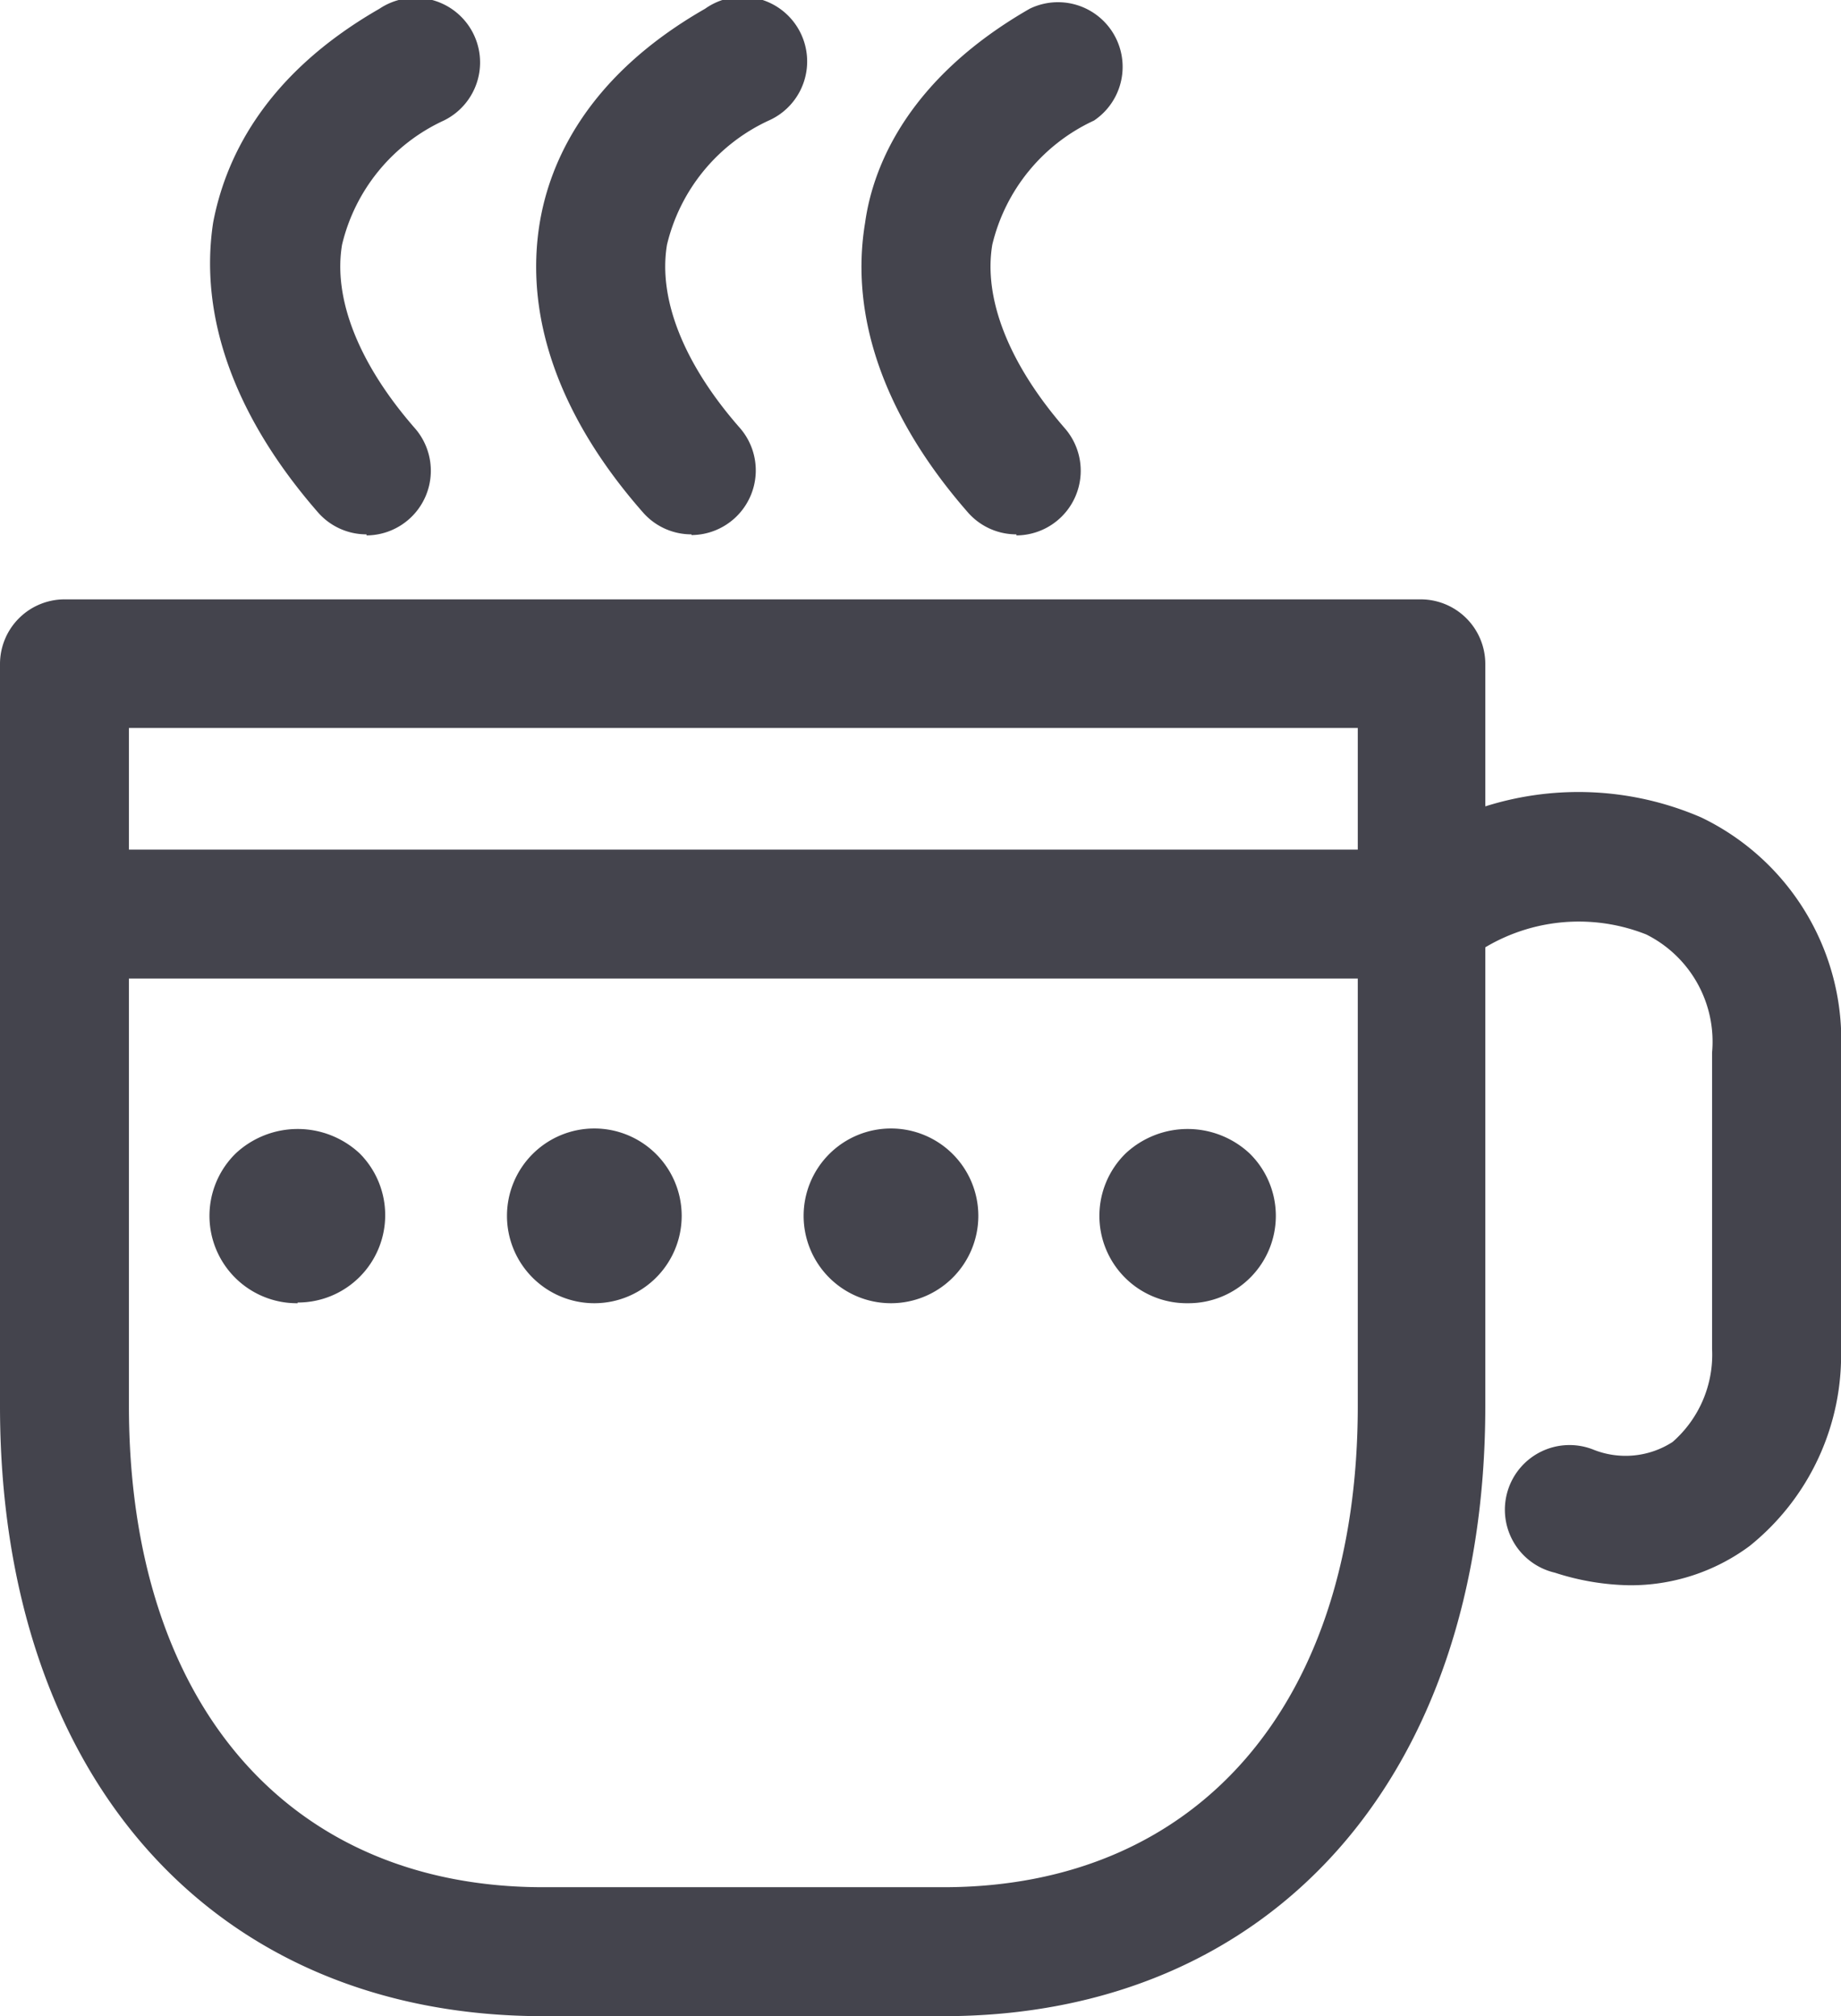
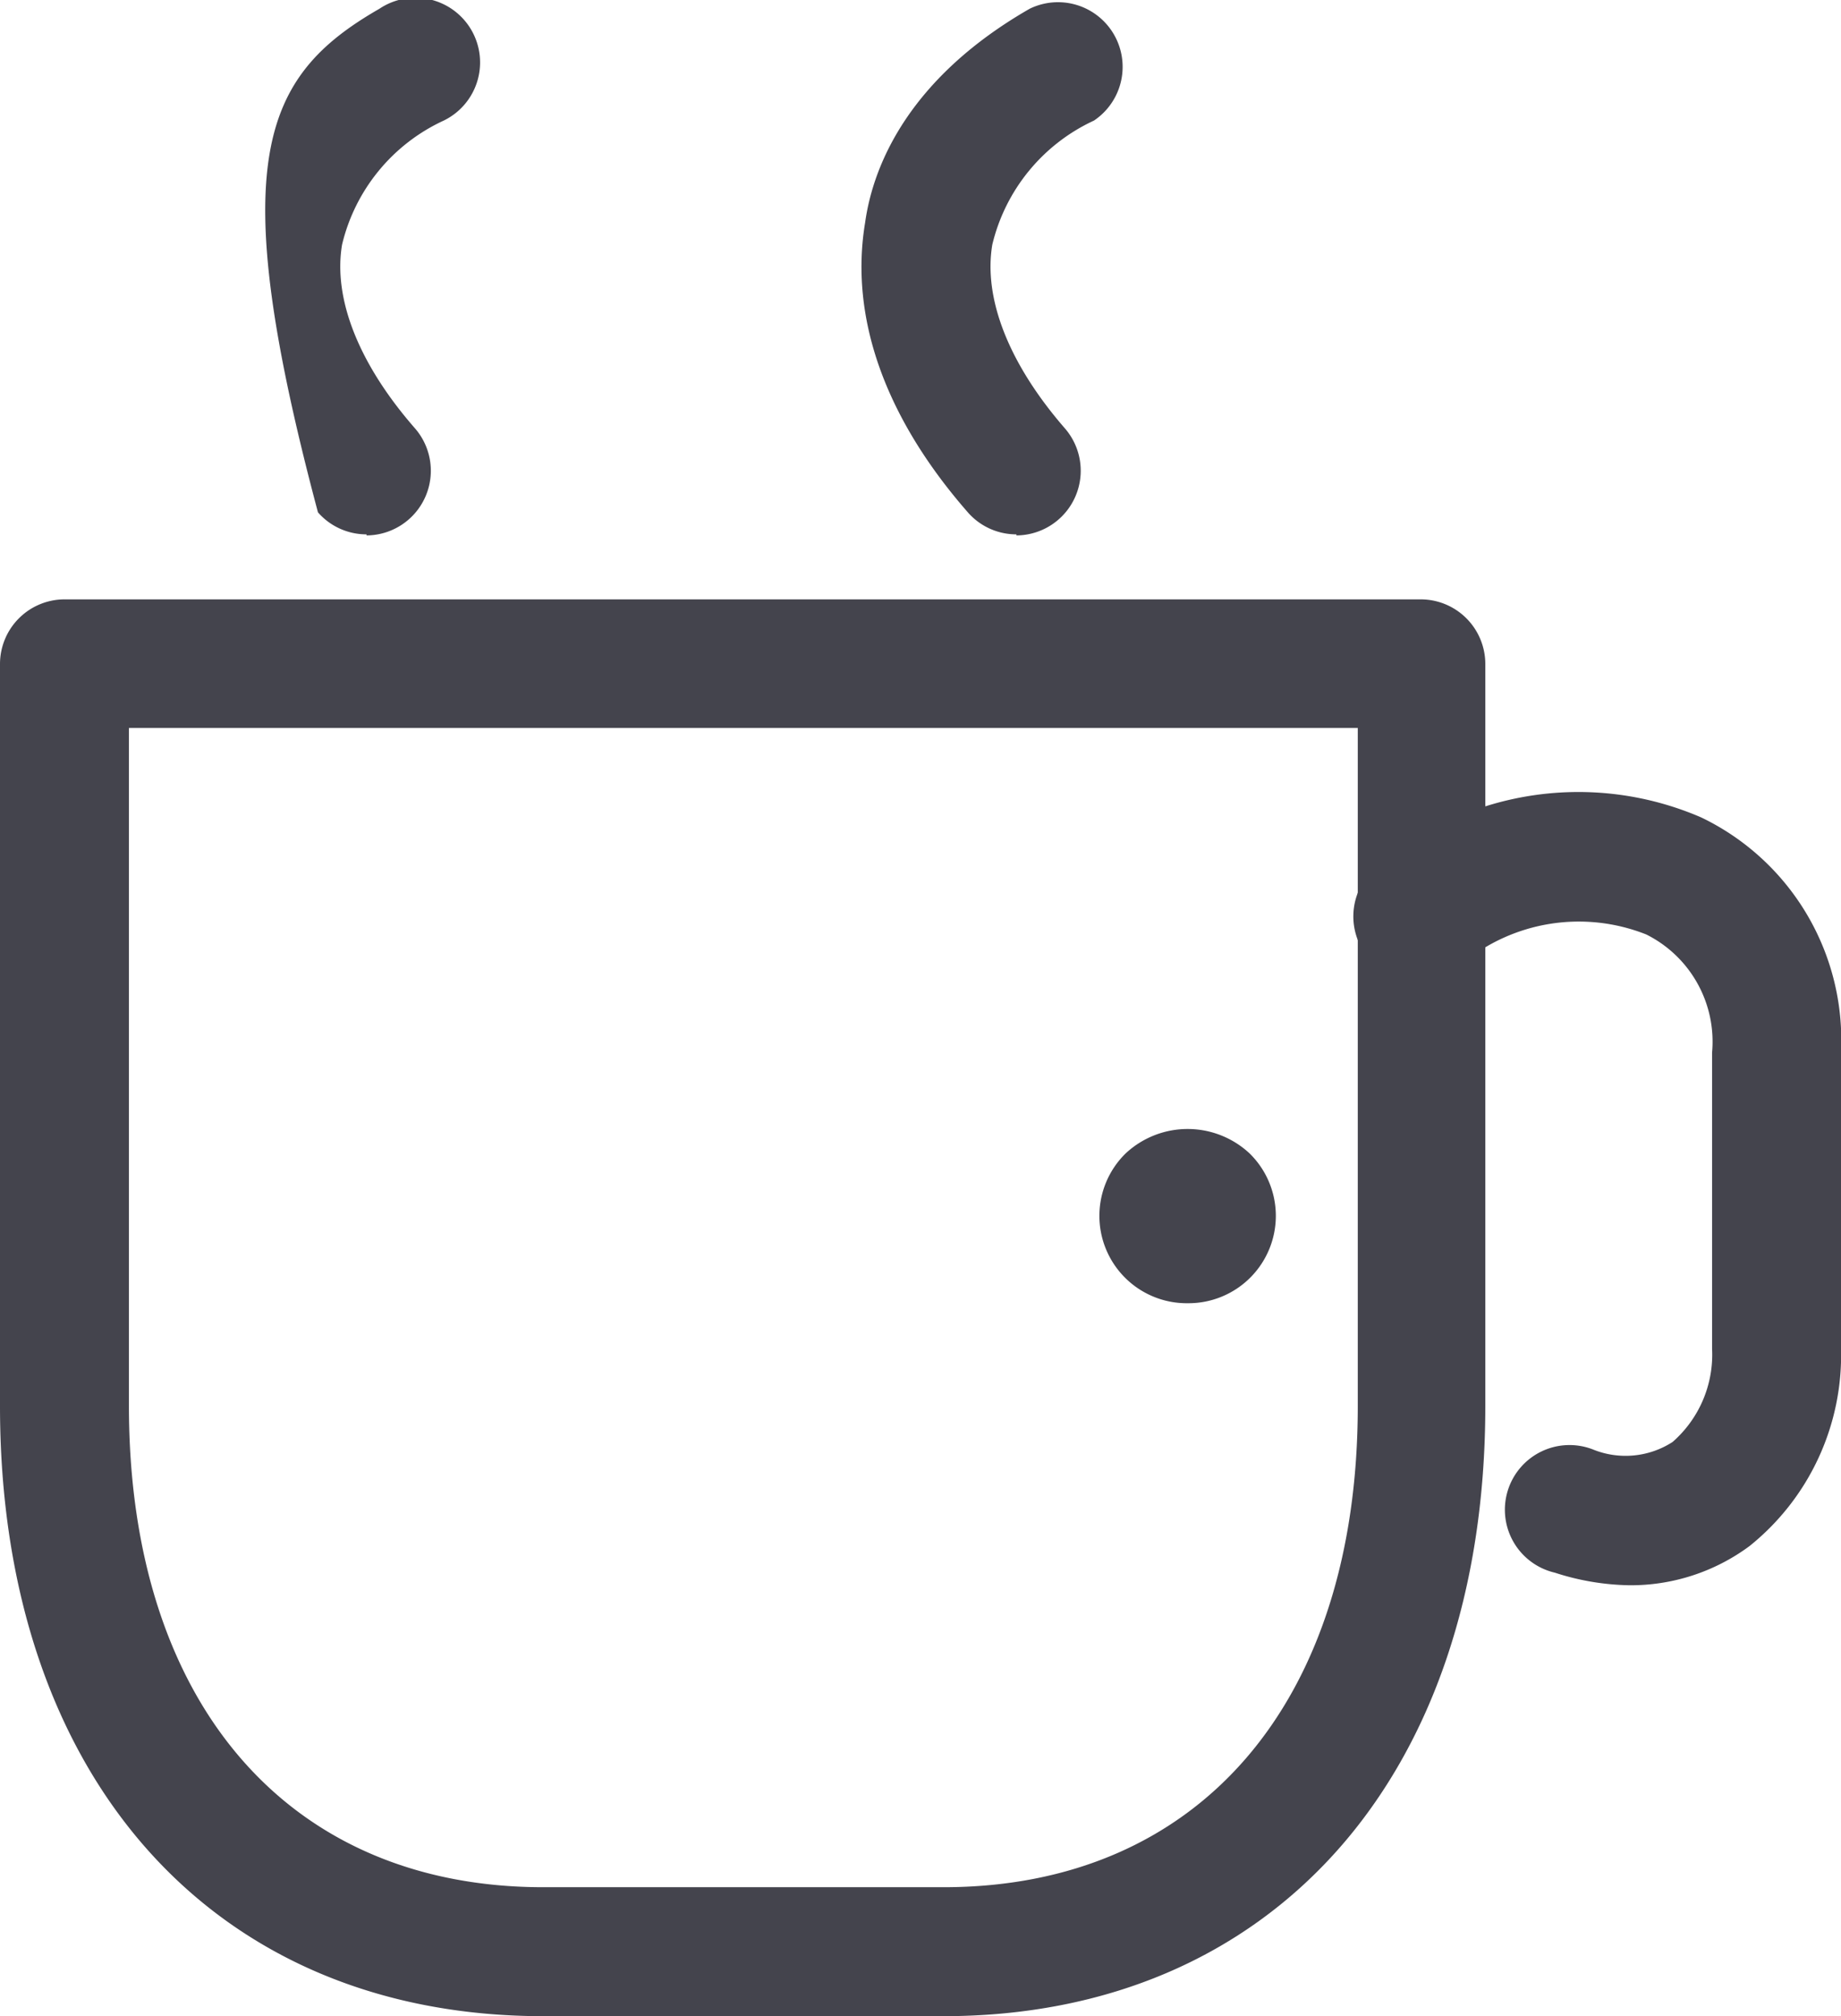
<svg xmlns="http://www.w3.org/2000/svg" viewBox="0 0 52.69 57.69">
  <defs>
    <style>.cls-1{fill:#44444d;}</style>
  </defs>
  <title>ontbijtpakket</title>
  <g id="Laag_2" data-name="Laag 2">
    <g id="_52_mug" data-name="52_mug">
      <path class="cls-1" d="M27,57.69H15.55C6.1,57.69,0,50.84,0,40.23V19a1.85,1.85,0,0,1,1.85-1.85H40.66A1.85,1.85,0,0,1,42.51,19V40.23C42.51,50.84,36.4,57.69,27,57.69ZM3.69,20.83v19.4C3.69,48.72,8.24,54,15.55,54H27c7.31,0,11.86-5.28,11.86-13.77V20.83Z" />
      <path class="cls-1" d="M46.63,45.36A7.25,7.25,0,0,1,44.5,45a1.85,1.85,0,1,1,1.08-3.53,2.48,2.48,0,0,0,2.29-.21A3.32,3.32,0,0,0,49,38.59V30.12a3.43,3.43,0,0,0-1.88-3.38,5.23,5.23,0,0,0-5.28.84,1.85,1.85,0,1,1-2.35-2.85,8.85,8.85,0,0,1,9.2-1.34,7.07,7.07,0,0,1,4,6.72v8.46a7,7,0,0,1-2.62,5.67A5.71,5.71,0,0,1,46.63,45.36Z" />
-       <path class="cls-1" d="M10.49,15.29a1.84,1.84,0,0,1-1.39-.63c-2.38-2.73-3.41-5.59-3-8.29C6.43,4.64,7.48,2.19,10.86.25a1.85,1.85,0,1,1,1.84,3.2A5.25,5.25,0,0,0,9.79,7c-.26,1.55.48,3.42,2.09,5.26a1.85,1.85,0,0,1-1.39,3.06Z" />
-       <path class="cls-1" d="M19.79,15.29a1.84,1.84,0,0,1-1.39-.63C16,11.93,15,9.06,15.45,6.36c.29-1.72,1.34-4.17,4.73-6.11A1.85,1.85,0,1,1,22,3.45,5.26,5.26,0,0,0,19.09,7c-.26,1.55.48,3.42,2.09,5.25a1.85,1.85,0,0,1-1.39,3.06Z" />
+       <path class="cls-1" d="M10.49,15.29a1.84,1.84,0,0,1-1.39-.63C6.43,4.64,7.48,2.19,10.86.25a1.85,1.85,0,1,1,1.84,3.2A5.25,5.25,0,0,0,9.79,7c-.26,1.55.48,3.42,2.09,5.26a1.85,1.85,0,0,1-1.39,3.06Z" />
      <path class="cls-1" d="M29.09,15.29a1.84,1.84,0,0,1-1.39-.63c-2.38-2.72-3.39-5.59-2.94-8.29C25,4.64,26.09,2.19,29.47.25a1.85,1.85,0,0,1,1.84,3.2A5.26,5.26,0,0,0,28.4,7c-.26,1.55.48,3.42,2.08,5.26a1.85,1.85,0,0,1-1.39,3.06Z" />
-       <path class="cls-1" d="M40.66,28H1.85a1.85,1.85,0,1,1,0-3.69H40.66a1.85,1.85,0,1,1,0,3.69Z" />
-       <path class="cls-1" d="M8.52,37.29A2.5,2.5,0,0,1,6.75,33a2.6,2.6,0,0,1,3.54,0,2.5,2.5,0,0,1-1.77,4.27Z" />
-       <path class="cls-1" d="M23,34.79a2.5,2.5,0,0,1,2.5-2.5h0a2.5,2.5,0,0,1,2.5,2.5h0a2.5,2.5,0,0,1-2.5,2.5h0A2.5,2.5,0,0,1,23,34.79Zm-8.49,0a2.5,2.5,0,0,1,2.5-2.5h0a2.5,2.5,0,0,1,2.5,2.5h0a2.5,2.5,0,0,1-2.5,2.5h0A2.5,2.5,0,0,1,14.51,34.79Z" />
      <path class="cls-1" d="M34,37.29A2.5,2.5,0,0,1,32.22,33a2.6,2.6,0,0,1,3.54,0A2.5,2.5,0,0,1,34,37.29Z" />
    </g>
  </g>
</svg>